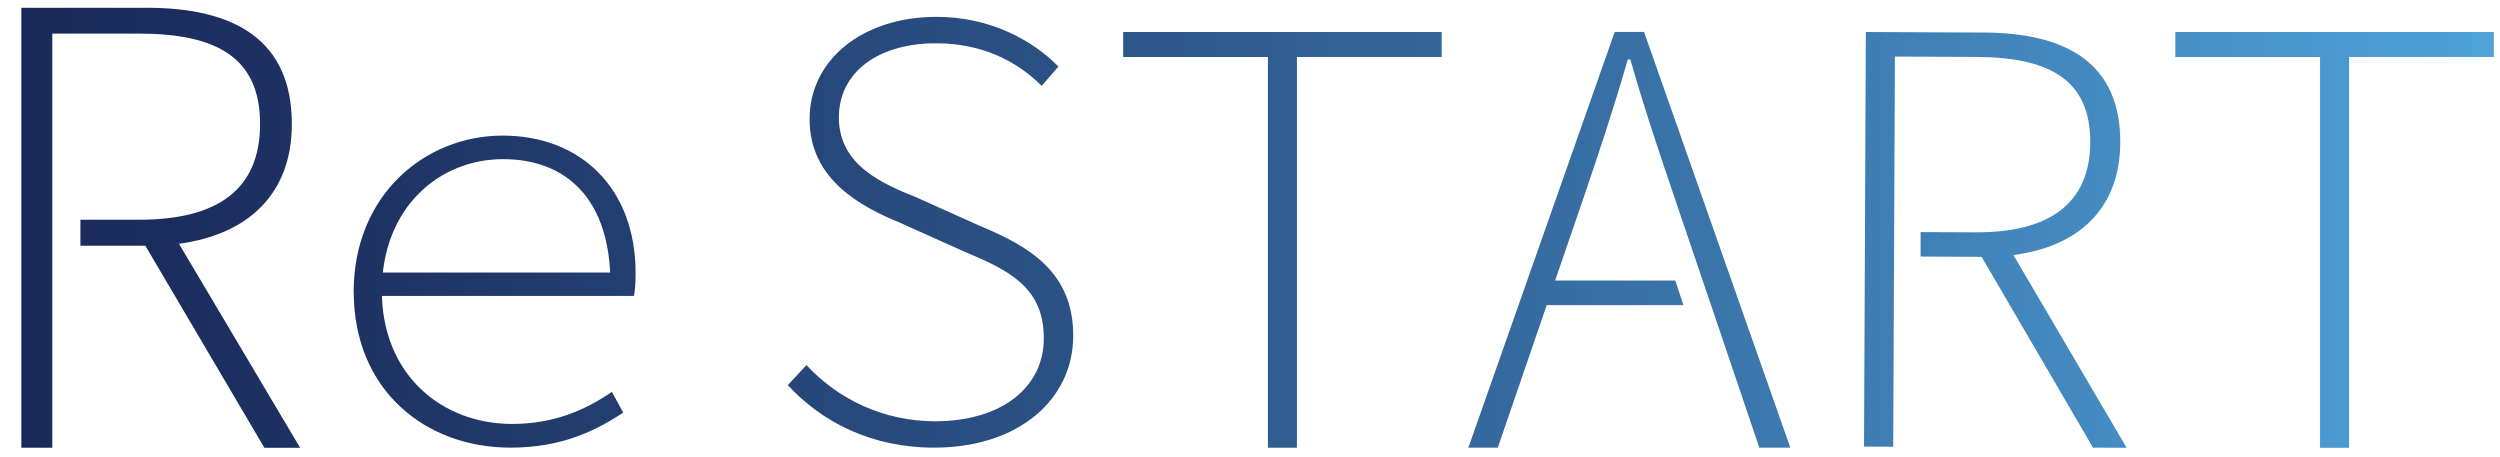
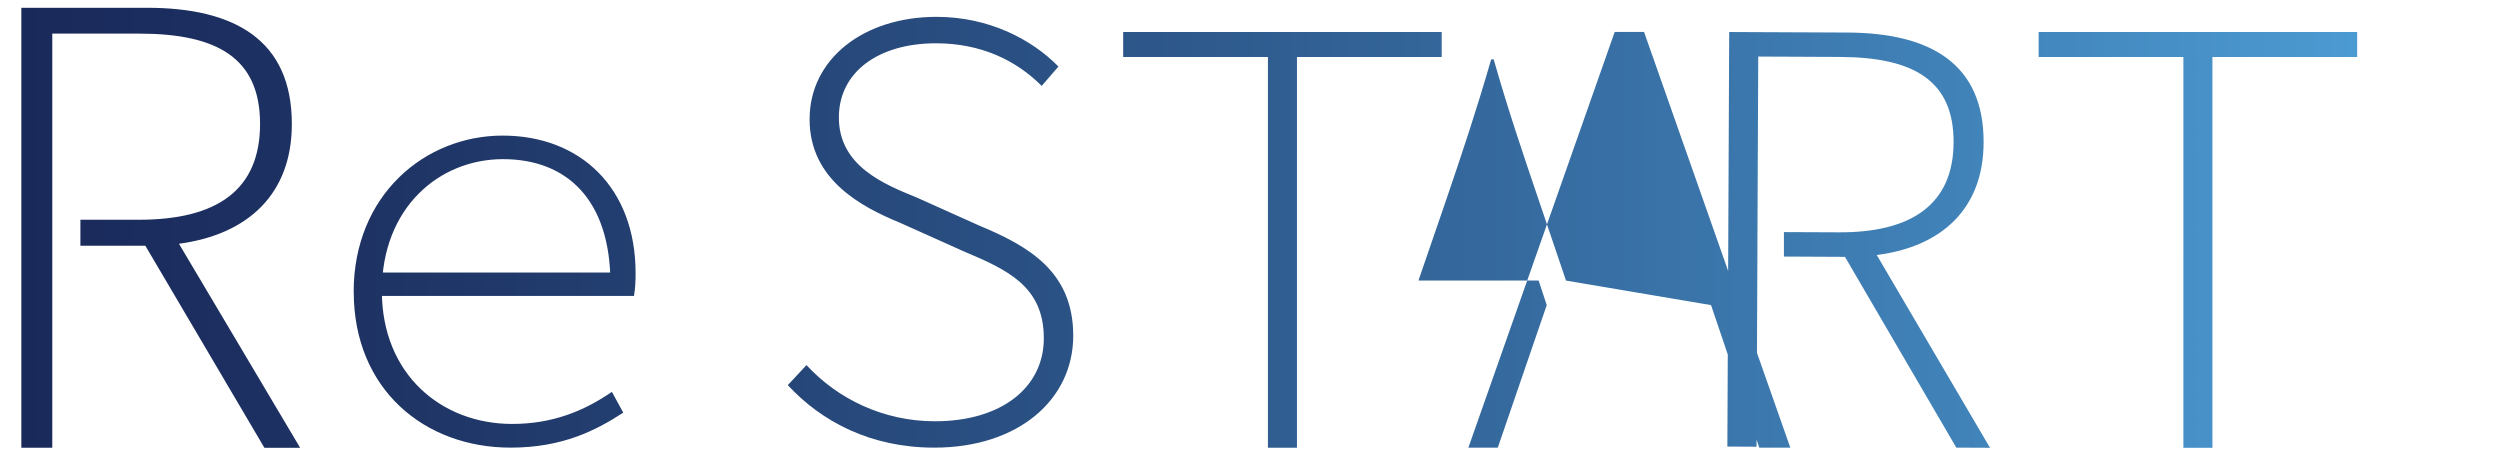
<svg xmlns="http://www.w3.org/2000/svg" viewBox="0 0 328 60">
  <defs>
    <style>.f{fill:url(#d);}.g{fill:none;}</style>
    <linearGradient id="d" x1="2.8" y1="29.87" x2="327.2" y2="29.87" gradientTransform="matrix(1, 0, 0, 1, 0, 0)" gradientUnits="userSpaceOnUse">
      <stop offset="0" stop-color="#19295a" />
      <stop offset="0" stop-color="#19295a" />
      <stop offset=".15" stop-color="#1e3465" />
      <stop offset=".42" stop-color="#2b5285" />
      <stop offset=".78" stop-color="#4082b8" />
      <stop offset="1" stop-color="#4fa2da" />
    </linearGradient>
  </defs>
  <g id="a" />
  <g id="b">
    <g id="c">
      <g>
-         <path class="f" d="M46.4,38.3c0-12.71,9.35-20.51,19.55-20.51s17.44,6.86,17.44,18.04c0,1.01-.04,2-.21,3H48.2v-3.07h33.42l-1.53,1.46c0-11.06-5.75-16.34-14.1-16.34s-15.89,6.35-15.89,17.3,7.84,17.44,17.09,17.44c5.3,0,9.45-1.7,13.09-4.21l1.49,2.73c-3.54,2.3-7.93,4.59-14.79,4.59-11.27,0-20.57-7.63-20.57-20.44m56.94,12.23c4.46,4.82,10.91,8.21,19.22,8.21,11.08,0,18.24-6.33,18.24-14.69s-5.78-11.72-12.3-14.43l-8.22-3.69c-4.33-1.76-10.23-4.15-10.23-10.51,0-5.91,5.13-9.73,12.74-9.73,5.87,0,10.49,2.2,13.87,5.59l2.2-2.54c-3.49-3.55-9.09-6.52-16-6.52-9.56,0-16.65,5.52-16.65,13.44s6.77,11.48,11.85,13.57l8.29,3.72c5.76,2.44,10.59,4.57,10.59,11.45,0,6.41-5.51,10.88-14.28,10.88-6.73,0-12.72-2.89-16.86-7.37l-2.45,2.63m62.98,8.21h3.82V7.48h18.99v-3.28h-41.79v3.28h18.99V58.74ZM6.86,28.83V4.41h11.38c10.21,0,15.88,3.16,15.88,11.85s-5.67,12.57-15.88,12.57h-7.69v3.41h8.52l15.62,26.51h4.69l-15.9-26.77c9.07-1.21,14.81-6.53,14.81-15.71,0-11.05-7.54-15.25-19-15.25H2.8V58.74H6.86v-26.51m217.63,7.8l6.33,18.7h4.07L215.7,4.19h-3.85l-19.2,54.54h3.86l6.42-18.7h17.93l-1.06-3.22h-15.77l3.5-10.18c2.21-6.46,4.12-12.18,6.04-18.84h.33c1.9,6.65,3.84,12.37,6.04,18.84l3.45,10.18m25.12-6.39l.1-23,10.72,.05c9.62,.04,14.95,3.05,14.91,11.23-.04,8.02-5.4,11.82-15.02,11.78l-7.24-.03v3.21l8.01,.04,14.61,25.03,4.42,.02-14.86-25.29c8.55-1.1,13.98-6.09,14.02-14.74,.05-10.41-7.04-14.4-17.84-14.45l-15.54-.07-.24,54.39,3.83,.02,.11-24.97m55.88,25.11h3.82V7.48h18.99v-3.28h-41.79v3.28h18.99V58.74Z" />
-         <rect id="e" class="g" width="328" height="60" />
+         <path class="f" d="M46.4,38.3c0-12.71,9.35-20.51,19.55-20.51s17.44,6.86,17.44,18.04c0,1.01-.04,2-.21,3H48.2v-3.07h33.42l-1.53,1.46c0-11.06-5.75-16.34-14.1-16.34s-15.89,6.35-15.89,17.3,7.84,17.44,17.09,17.44c5.3,0,9.45-1.7,13.09-4.21l1.49,2.73c-3.54,2.3-7.93,4.59-14.79,4.59-11.27,0-20.57-7.63-20.57-20.44m56.94,12.23c4.46,4.82,10.91,8.21,19.22,8.21,11.08,0,18.24-6.33,18.24-14.69s-5.78-11.72-12.3-14.43l-8.22-3.69c-4.33-1.76-10.23-4.15-10.23-10.51,0-5.91,5.13-9.73,12.74-9.73,5.87,0,10.49,2.2,13.87,5.59l2.2-2.54c-3.49-3.55-9.09-6.52-16-6.52-9.56,0-16.65,5.52-16.65,13.44s6.77,11.48,11.85,13.57l8.29,3.72c5.76,2.44,10.59,4.57,10.59,11.45,0,6.41-5.51,10.88-14.28,10.88-6.73,0-12.72-2.89-16.86-7.37l-2.45,2.63m62.98,8.21h3.82V7.48h18.99v-3.28h-41.79v3.28h18.99V58.74ZM6.86,28.83V4.41h11.38c10.21,0,15.88,3.16,15.88,11.85s-5.67,12.57-15.88,12.57h-7.69v3.41h8.52l15.62,26.51h4.69l-15.9-26.77c9.07-1.21,14.81-6.53,14.81-15.71,0-11.05-7.54-15.25-19-15.25H2.8V58.74H6.86v-26.51m217.63,7.8l6.33,18.7h4.07L215.7,4.19h-3.85l-19.2,54.54h3.86l6.42-18.7l-1.06-3.22h-15.77l3.5-10.18c2.21-6.46,4.12-12.18,6.04-18.84h.33c1.9,6.65,3.84,12.37,6.04,18.84l3.45,10.18m25.12-6.39l.1-23,10.72,.05c9.62,.04,14.95,3.05,14.91,11.23-.04,8.02-5.4,11.82-15.02,11.78l-7.24-.03v3.21l8.01,.04,14.61,25.03,4.42,.02-14.86-25.29c8.55-1.1,13.98-6.09,14.02-14.74,.05-10.41-7.04-14.4-17.84-14.45l-15.54-.07-.24,54.39,3.83,.02,.11-24.97m55.88,25.11h3.82V7.48h18.99v-3.28h-41.79v3.28h18.99V58.74Z" />
      </g>
    </g>
  </g>
</svg>